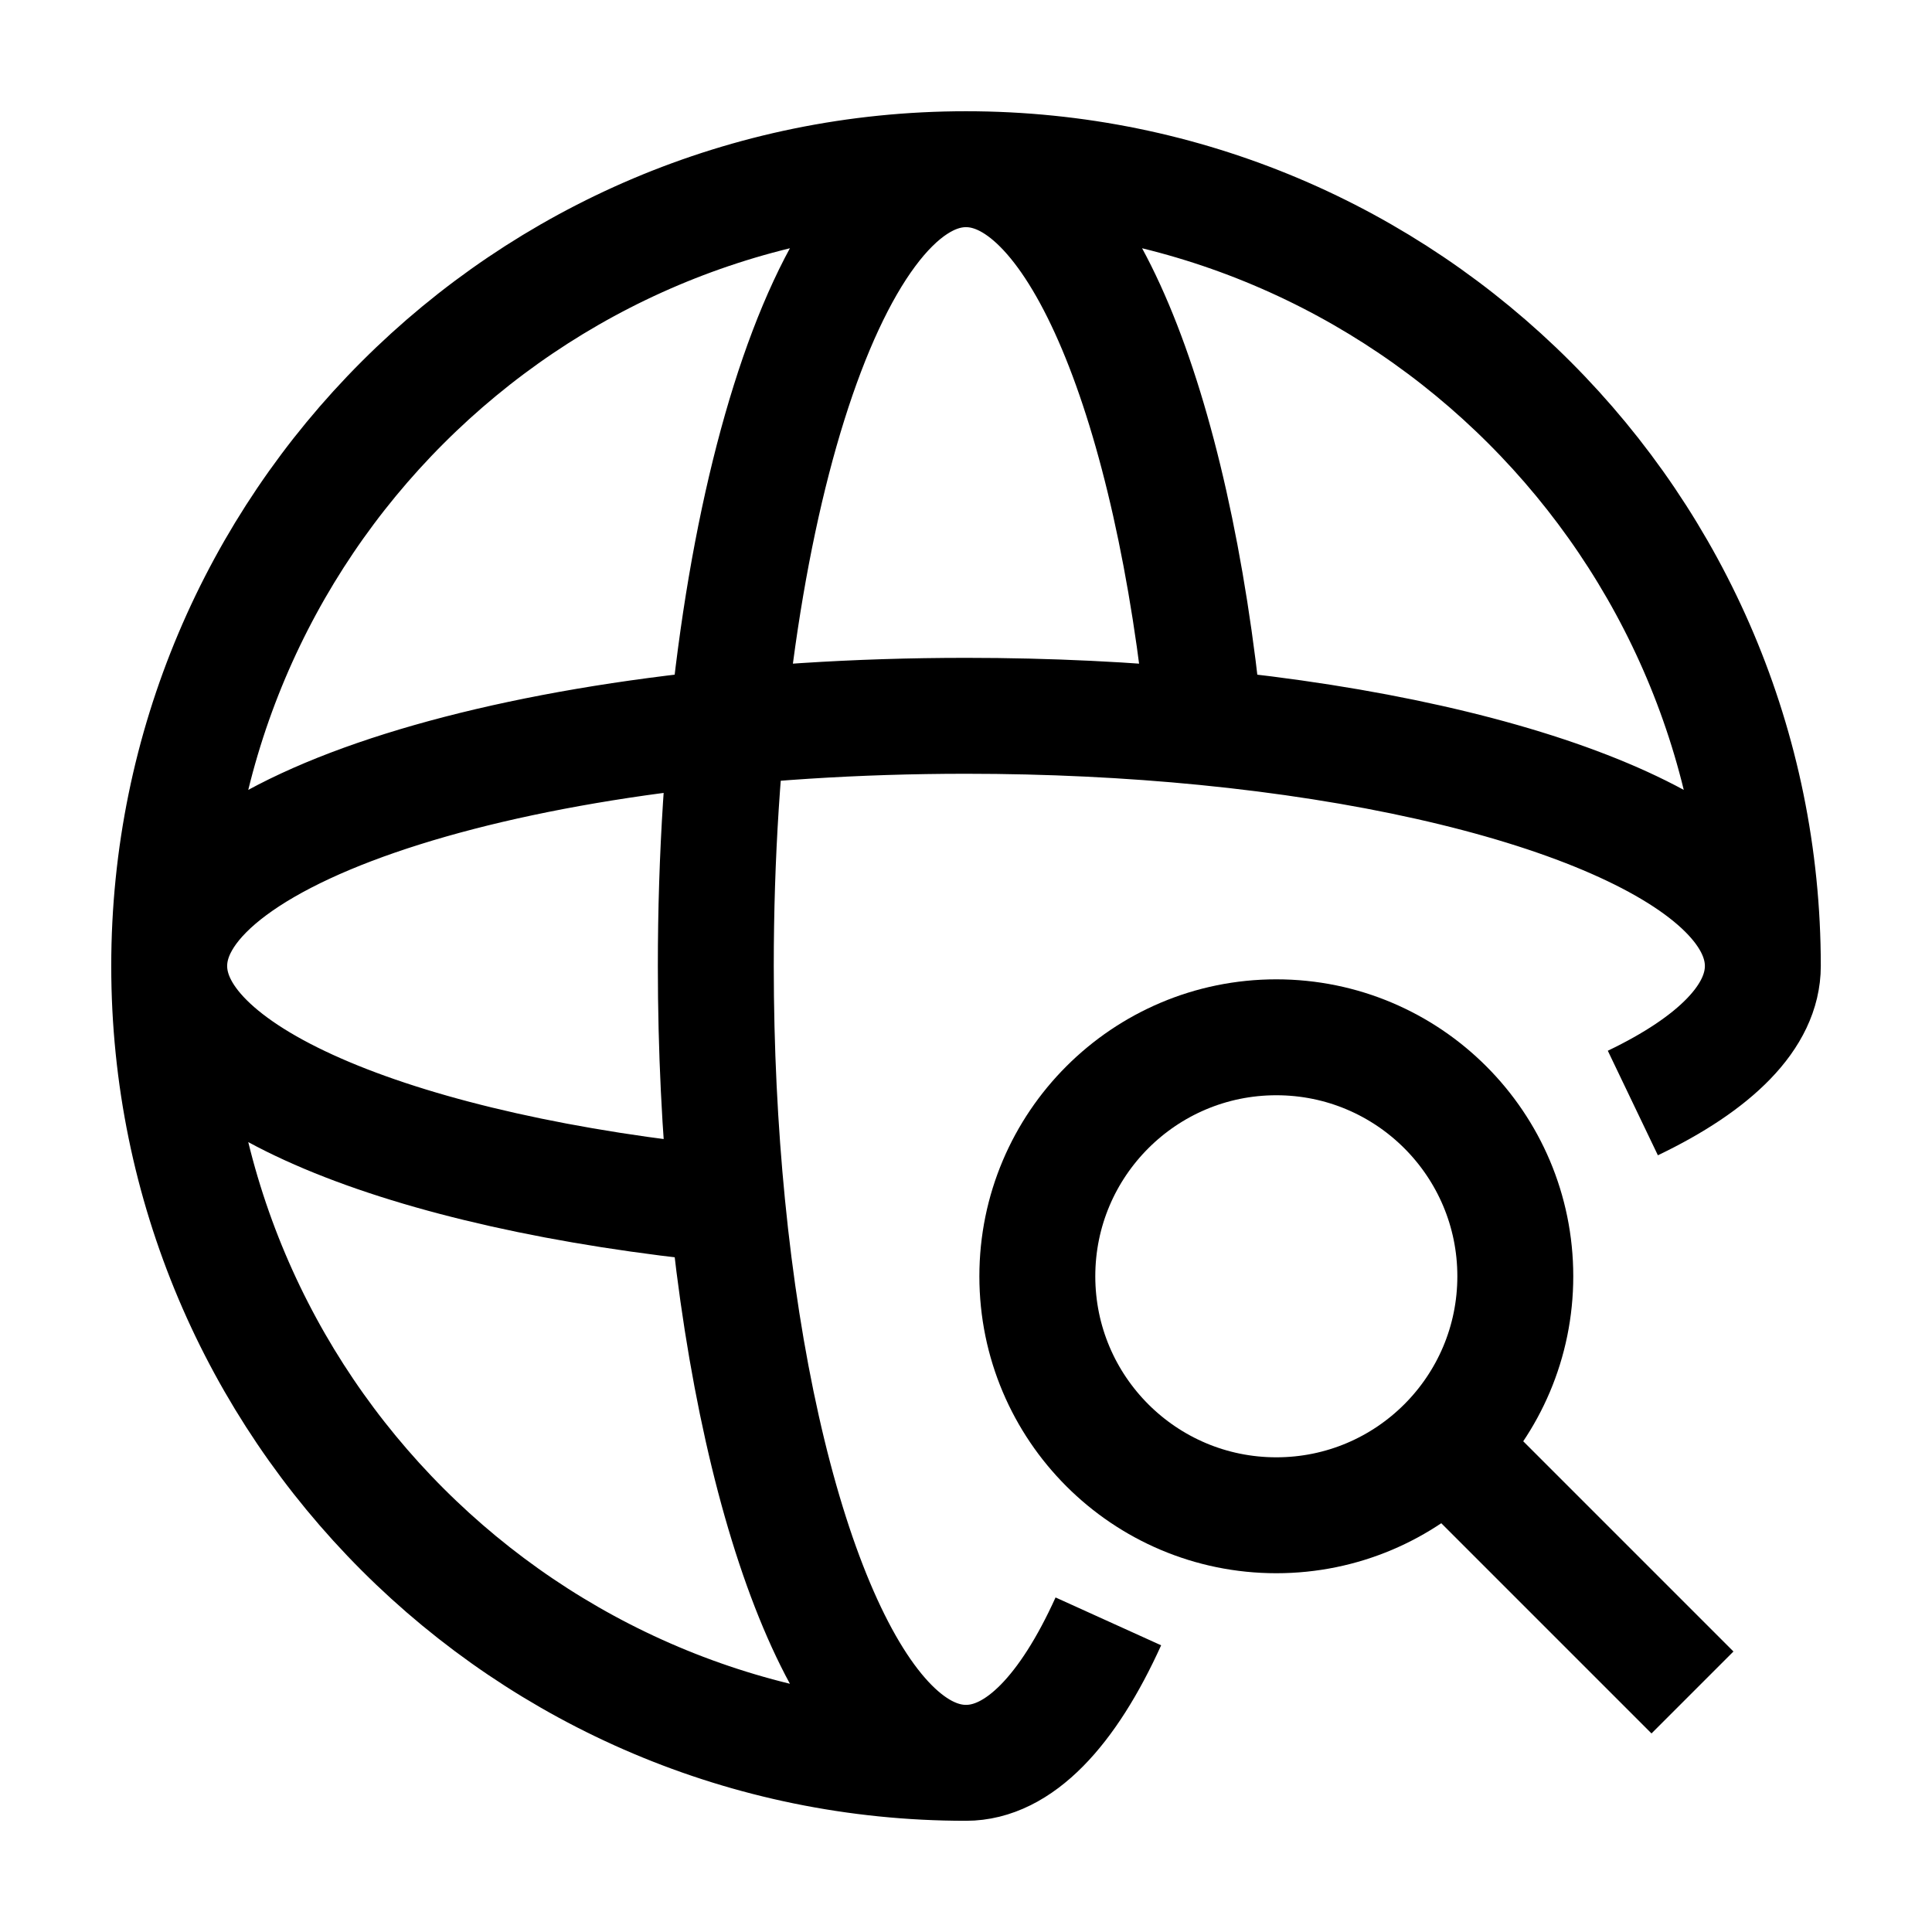
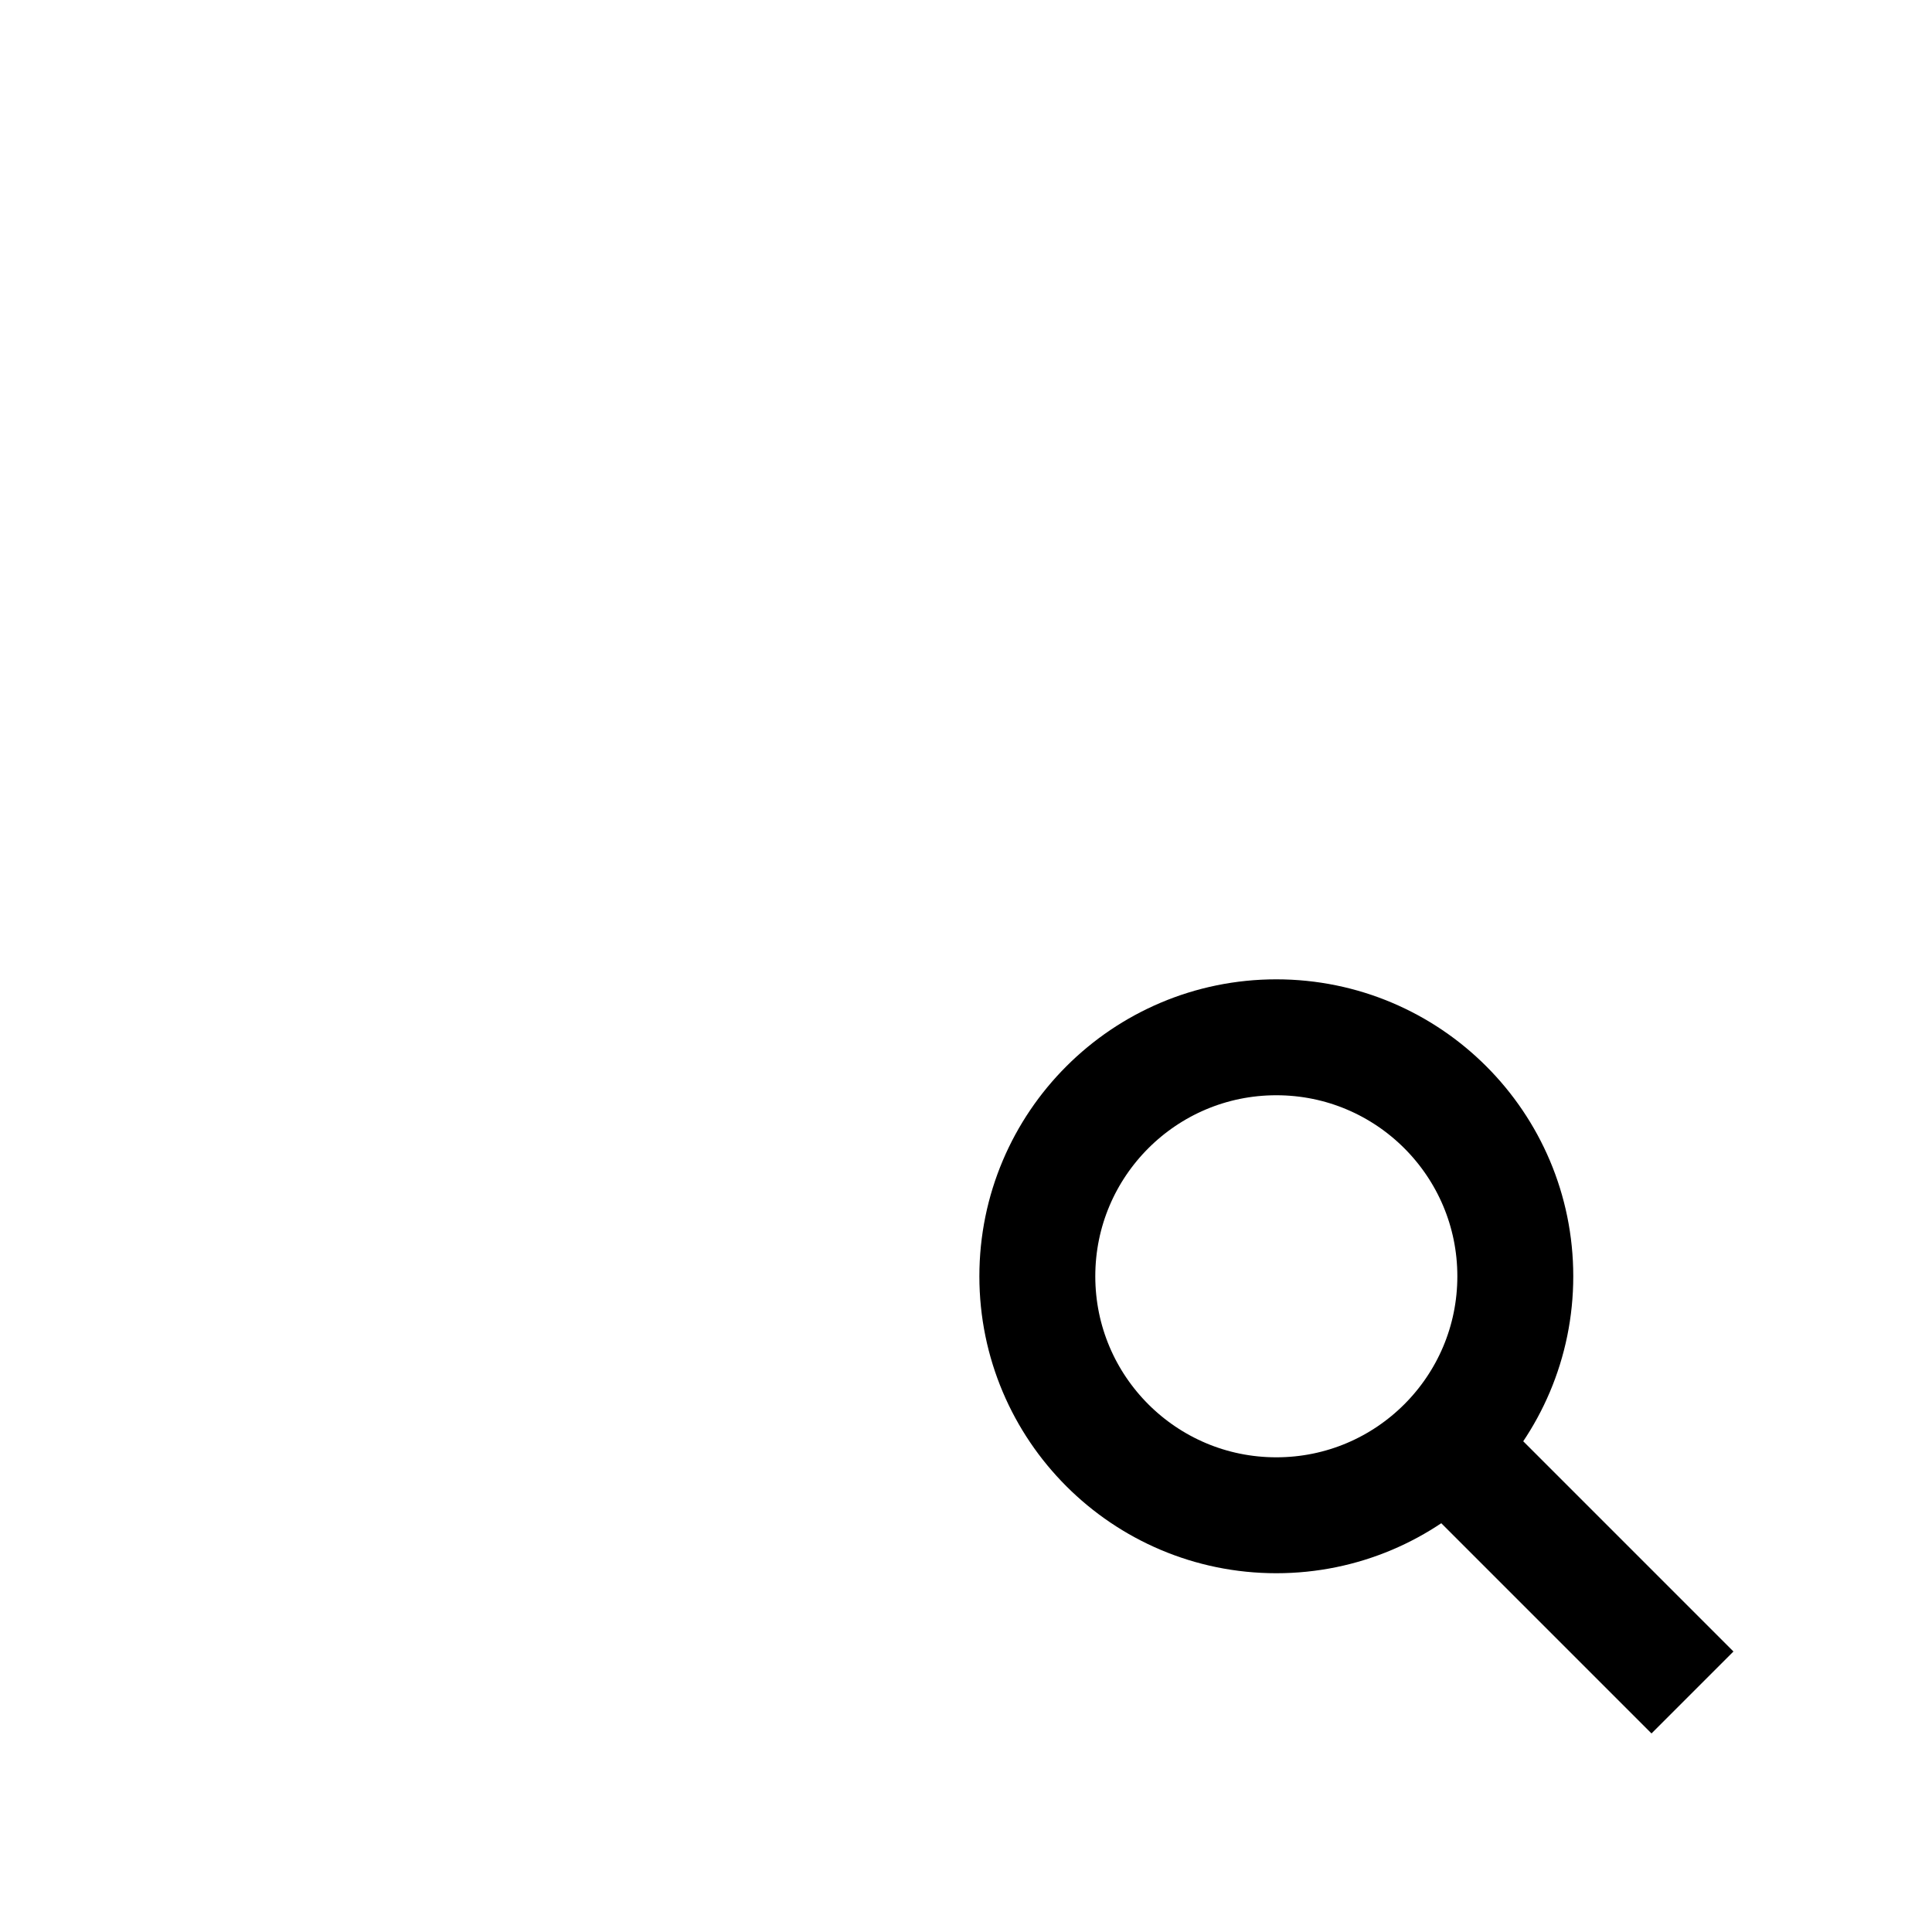
<svg xmlns="http://www.w3.org/2000/svg" width="50" height="50" viewBox="0 0 50 50" fill="none">
-   <path d="M45.622 25C45.622 13.611 36.389 4.379 25 4.379M45.622 25C45.622 26.309 44.385 27.527 42.258 28.546M45.622 25C45.622 22.1 39.55 19.645 31.18 18.82M25 45.622C13.611 45.622 4.379 36.389 4.379 25M25 45.622C22.1 45.622 19.645 39.549 18.821 31.179M25 45.622C26.369 45.622 27.638 44.269 28.684 41.961M4.379 25C4.379 13.611 13.611 4.379 25 4.379M4.379 25C4.379 21.424 13.611 18.525 25 18.525C27.153 18.525 29.229 18.628 31.18 18.82M4.379 25C4.379 27.9 10.451 30.355 18.821 31.179M25 4.379C21.424 4.379 18.525 13.611 18.525 25C18.525 27.153 18.629 29.228 18.821 31.179M25 4.379C27.9 4.379 30.355 10.451 31.18 18.82" stroke="black" stroke-width="3" />
  <path d="M26.846 33.03C26.846 29.614 29.616 26.845 33.031 26.845C36.447 26.845 39.216 29.614 39.216 33.03C39.216 36.446 36.447 39.215 33.031 39.215C29.616 39.215 26.846 36.446 26.846 33.03Z" stroke="black" stroke-width="3" stroke-miterlimit="10" stroke-linecap="round" stroke-linejoin="round" />
  <path d="M37.045 37.045L43.801 43.801" stroke="black" stroke-width="3" stroke-miterlimit="10" />
</svg>